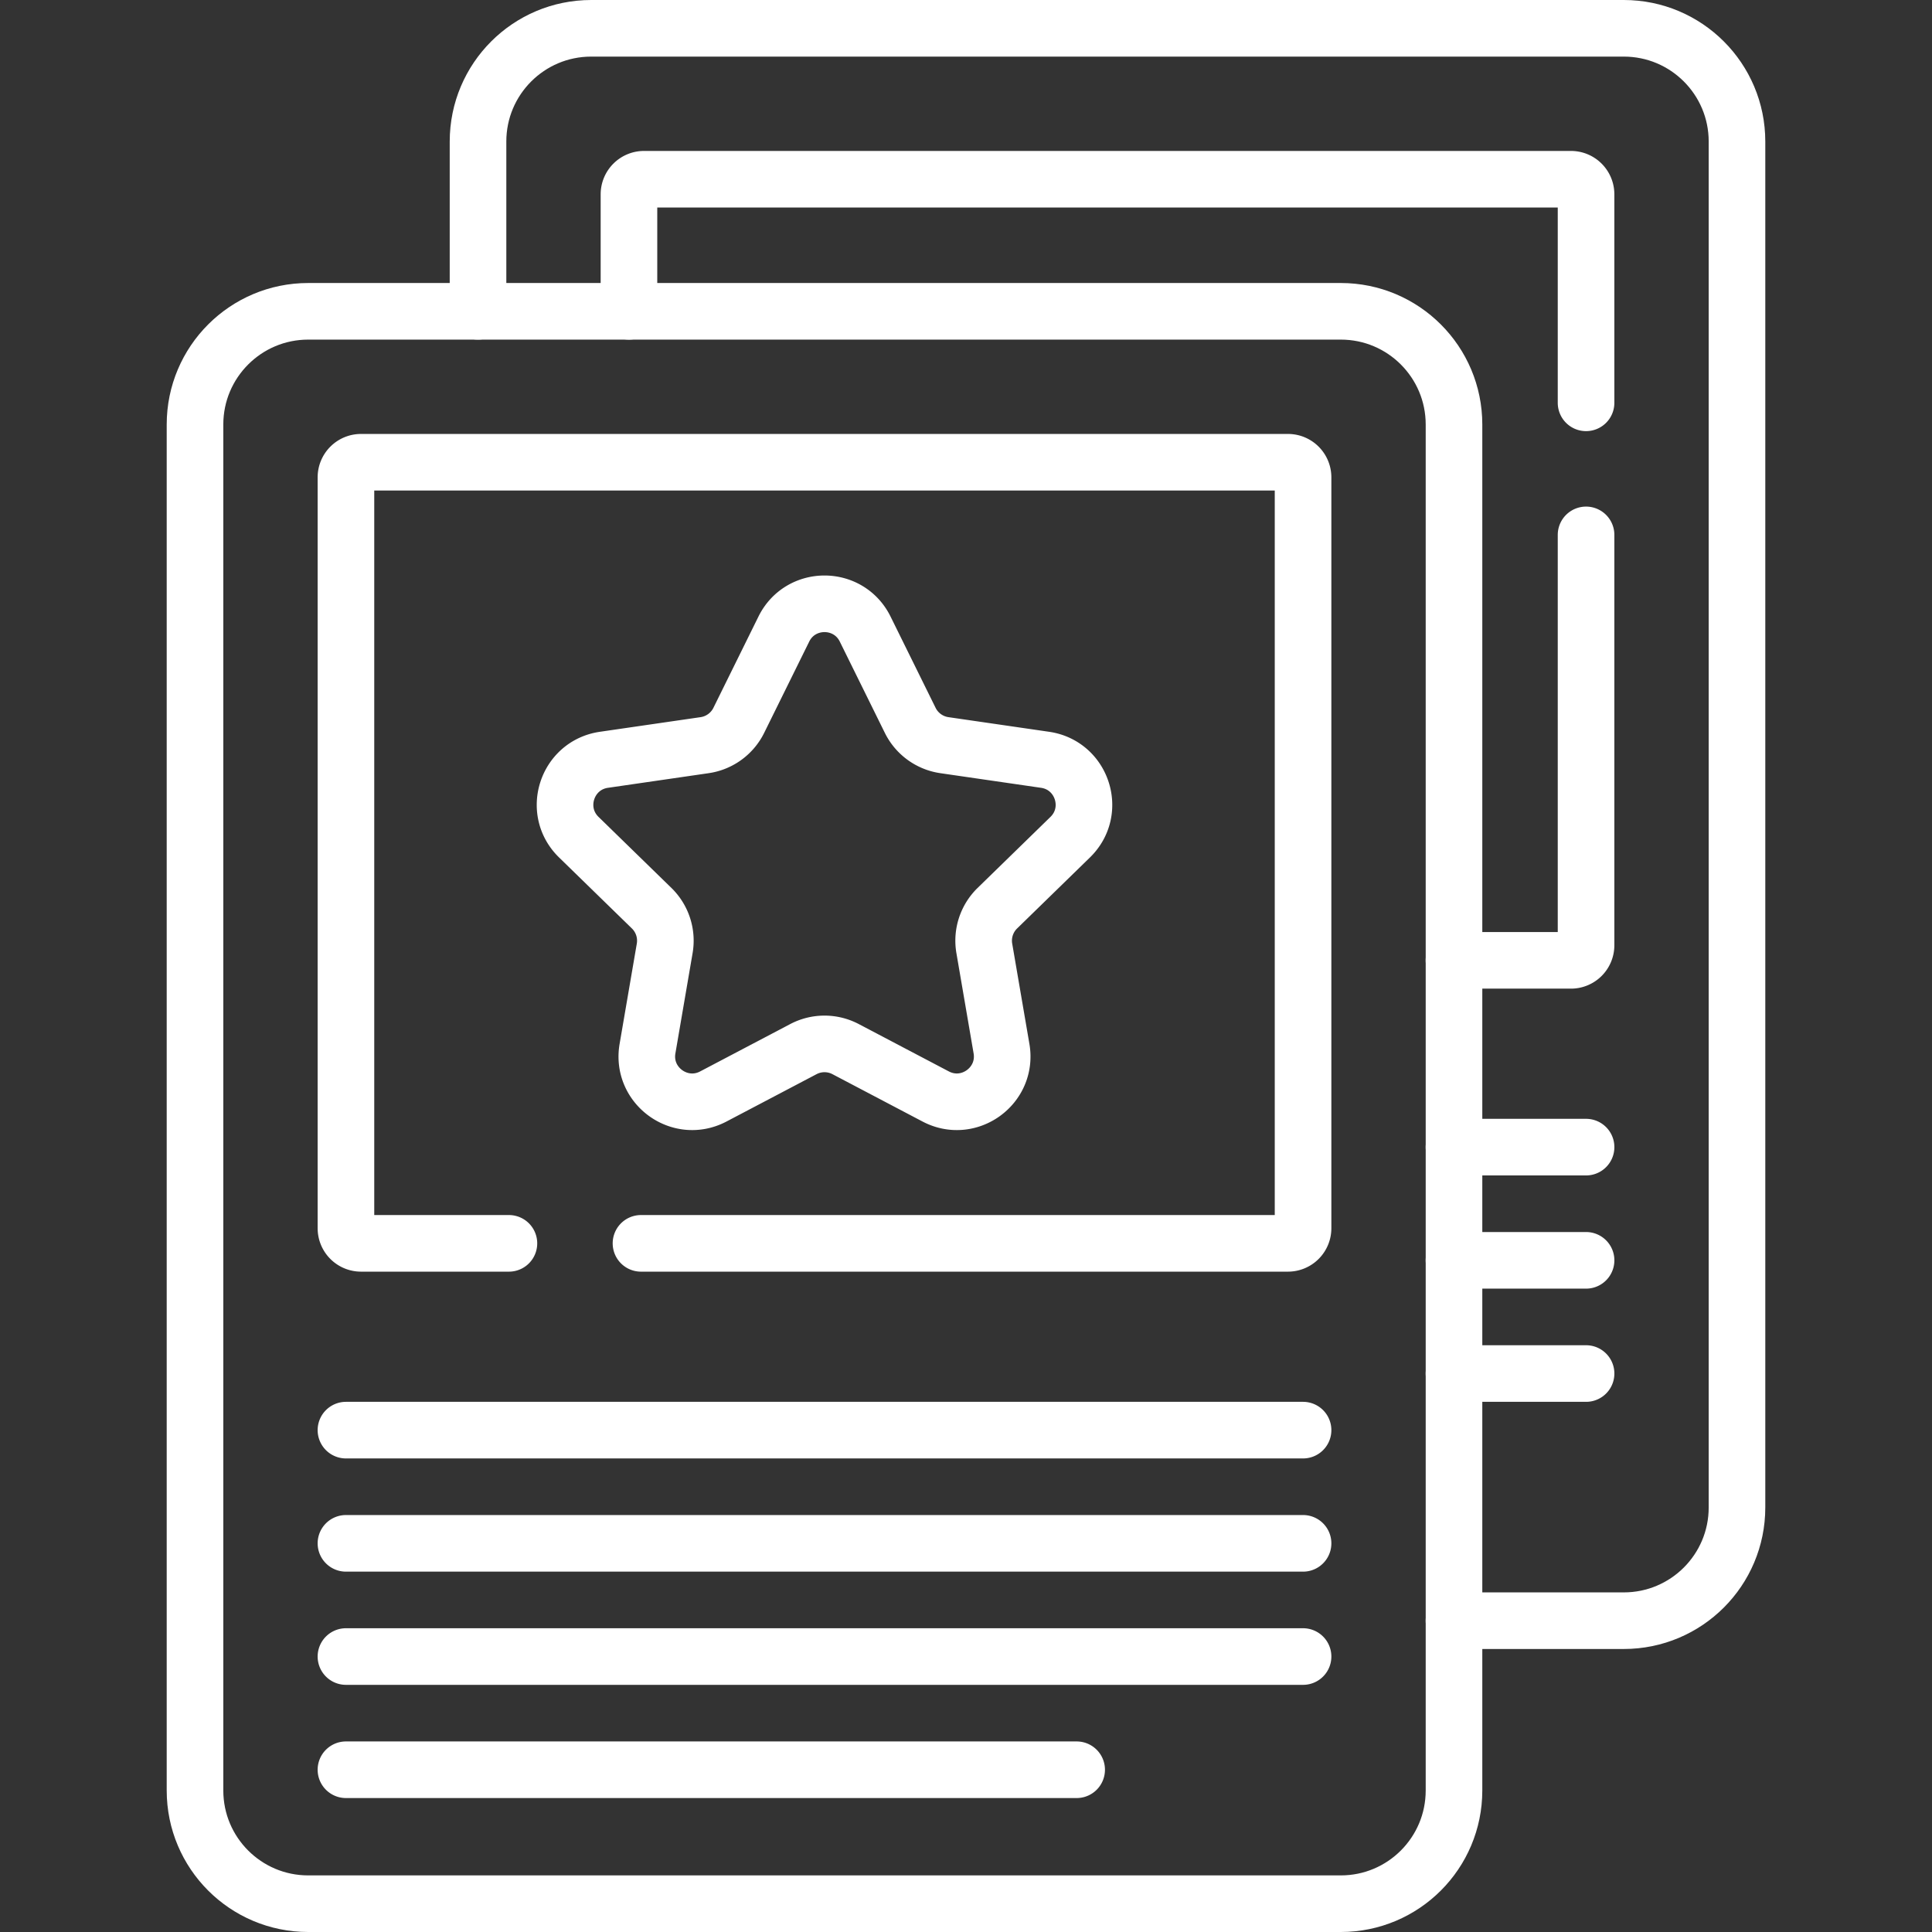
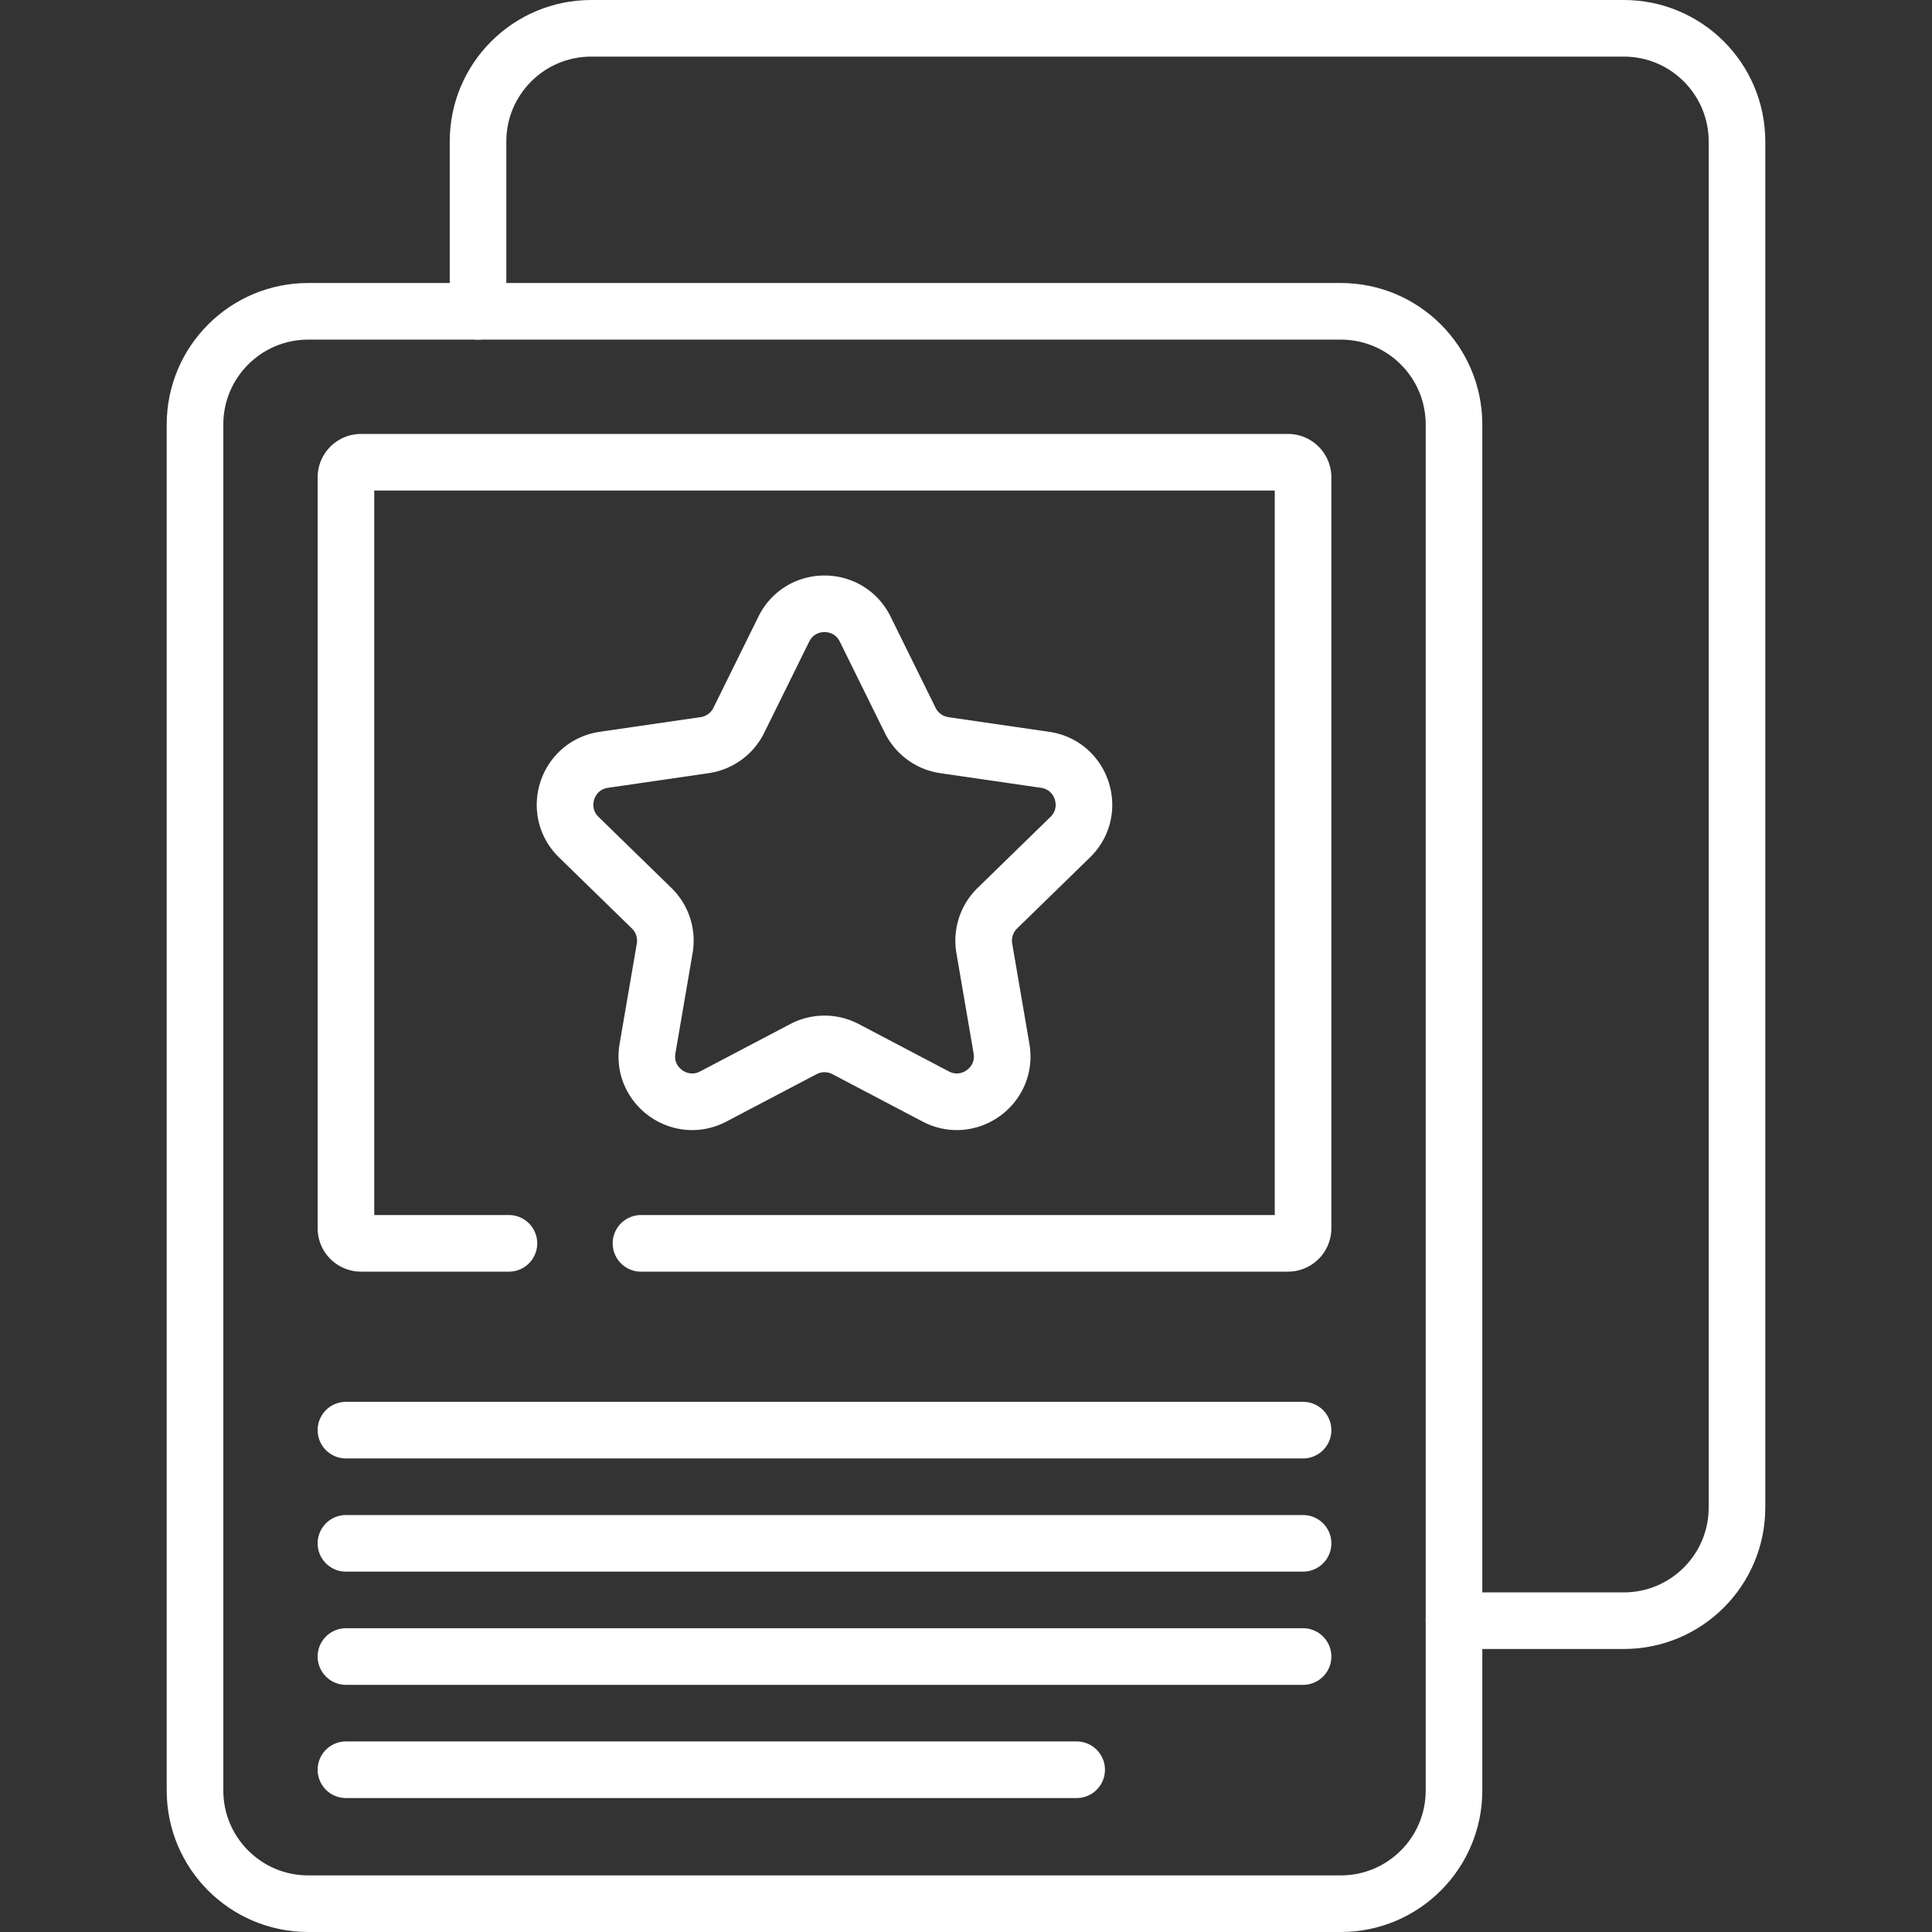
<svg xmlns="http://www.w3.org/2000/svg" height="100%" stroke-miterlimit="10" viewBox="0 0 512 512" width="100%" fill-rule="nonzero" stroke-linecap="round" stroke-linejoin="round" fill="none" stroke="#fff" stroke-width="15">
  <rect x="0" y="0" width="512" height="512" fill="#333333" stroke="none" />
  <path d="M385.321 429.5h45c16.57 0 30-13.43 30-30v-362c0-16.57-13.43-30-30-30h-273.64c-16.57 0-30 13.43-30 30v45" />
-   <path d="M420.321 141.752V250.5a4 4 0 0 1-4 4h-31m-218.64-172v-31a4 4 0 0 1 4-4h245.64a4 4 0 0 1 4 4v55.252M385.324 304h35m-35 30h35m-35 30h35" />
  <path d="M355.324 504.5H81.679c-16.569 0-30-13.431-30-30v-362c0-16.569 13.431-30 30-30h273.646c16.569 0 30 13.431 30 30v362c-.001 16.569-13.432 30-30.001 30z" />
  <path d="M134.868 329.5H95.679a4 4 0 0 1-4-4v-199a4 4 0 0 1 4-4h245.645a4 4 0 0 1 4 4v199a4 4 0 0 1-4 4H169.868M91.679 379h253.645M91.679 409h253.645M91.679 439h253.645M91.679 469h193.645m-56.042-302.283l11.935 24.183a12.02 12.02 0 0 0 9.051 6.576l26.687 3.878c9.86 1.433 13.798 13.55 6.663 20.505l-19.311 18.824c-2.833 2.762-4.126 6.741-3.457 10.641l4.559 26.579c1.684 9.82-8.623 17.309-17.443 12.673l-23.87-12.549a12.02 12.02 0 0 0-11.188 0l-23.87 12.549c-8.819 4.637-19.127-2.852-17.443-12.673l4.559-26.579c.669-3.9-.624-7.879-3.457-10.641l-19.311-18.824c-7.135-6.955-3.198-19.072 6.663-20.505l26.687-3.878a12.02 12.02 0 0 0 9.051-6.576l11.935-24.183c4.409-8.935 17.15-8.935 21.56 0z" />
</svg>